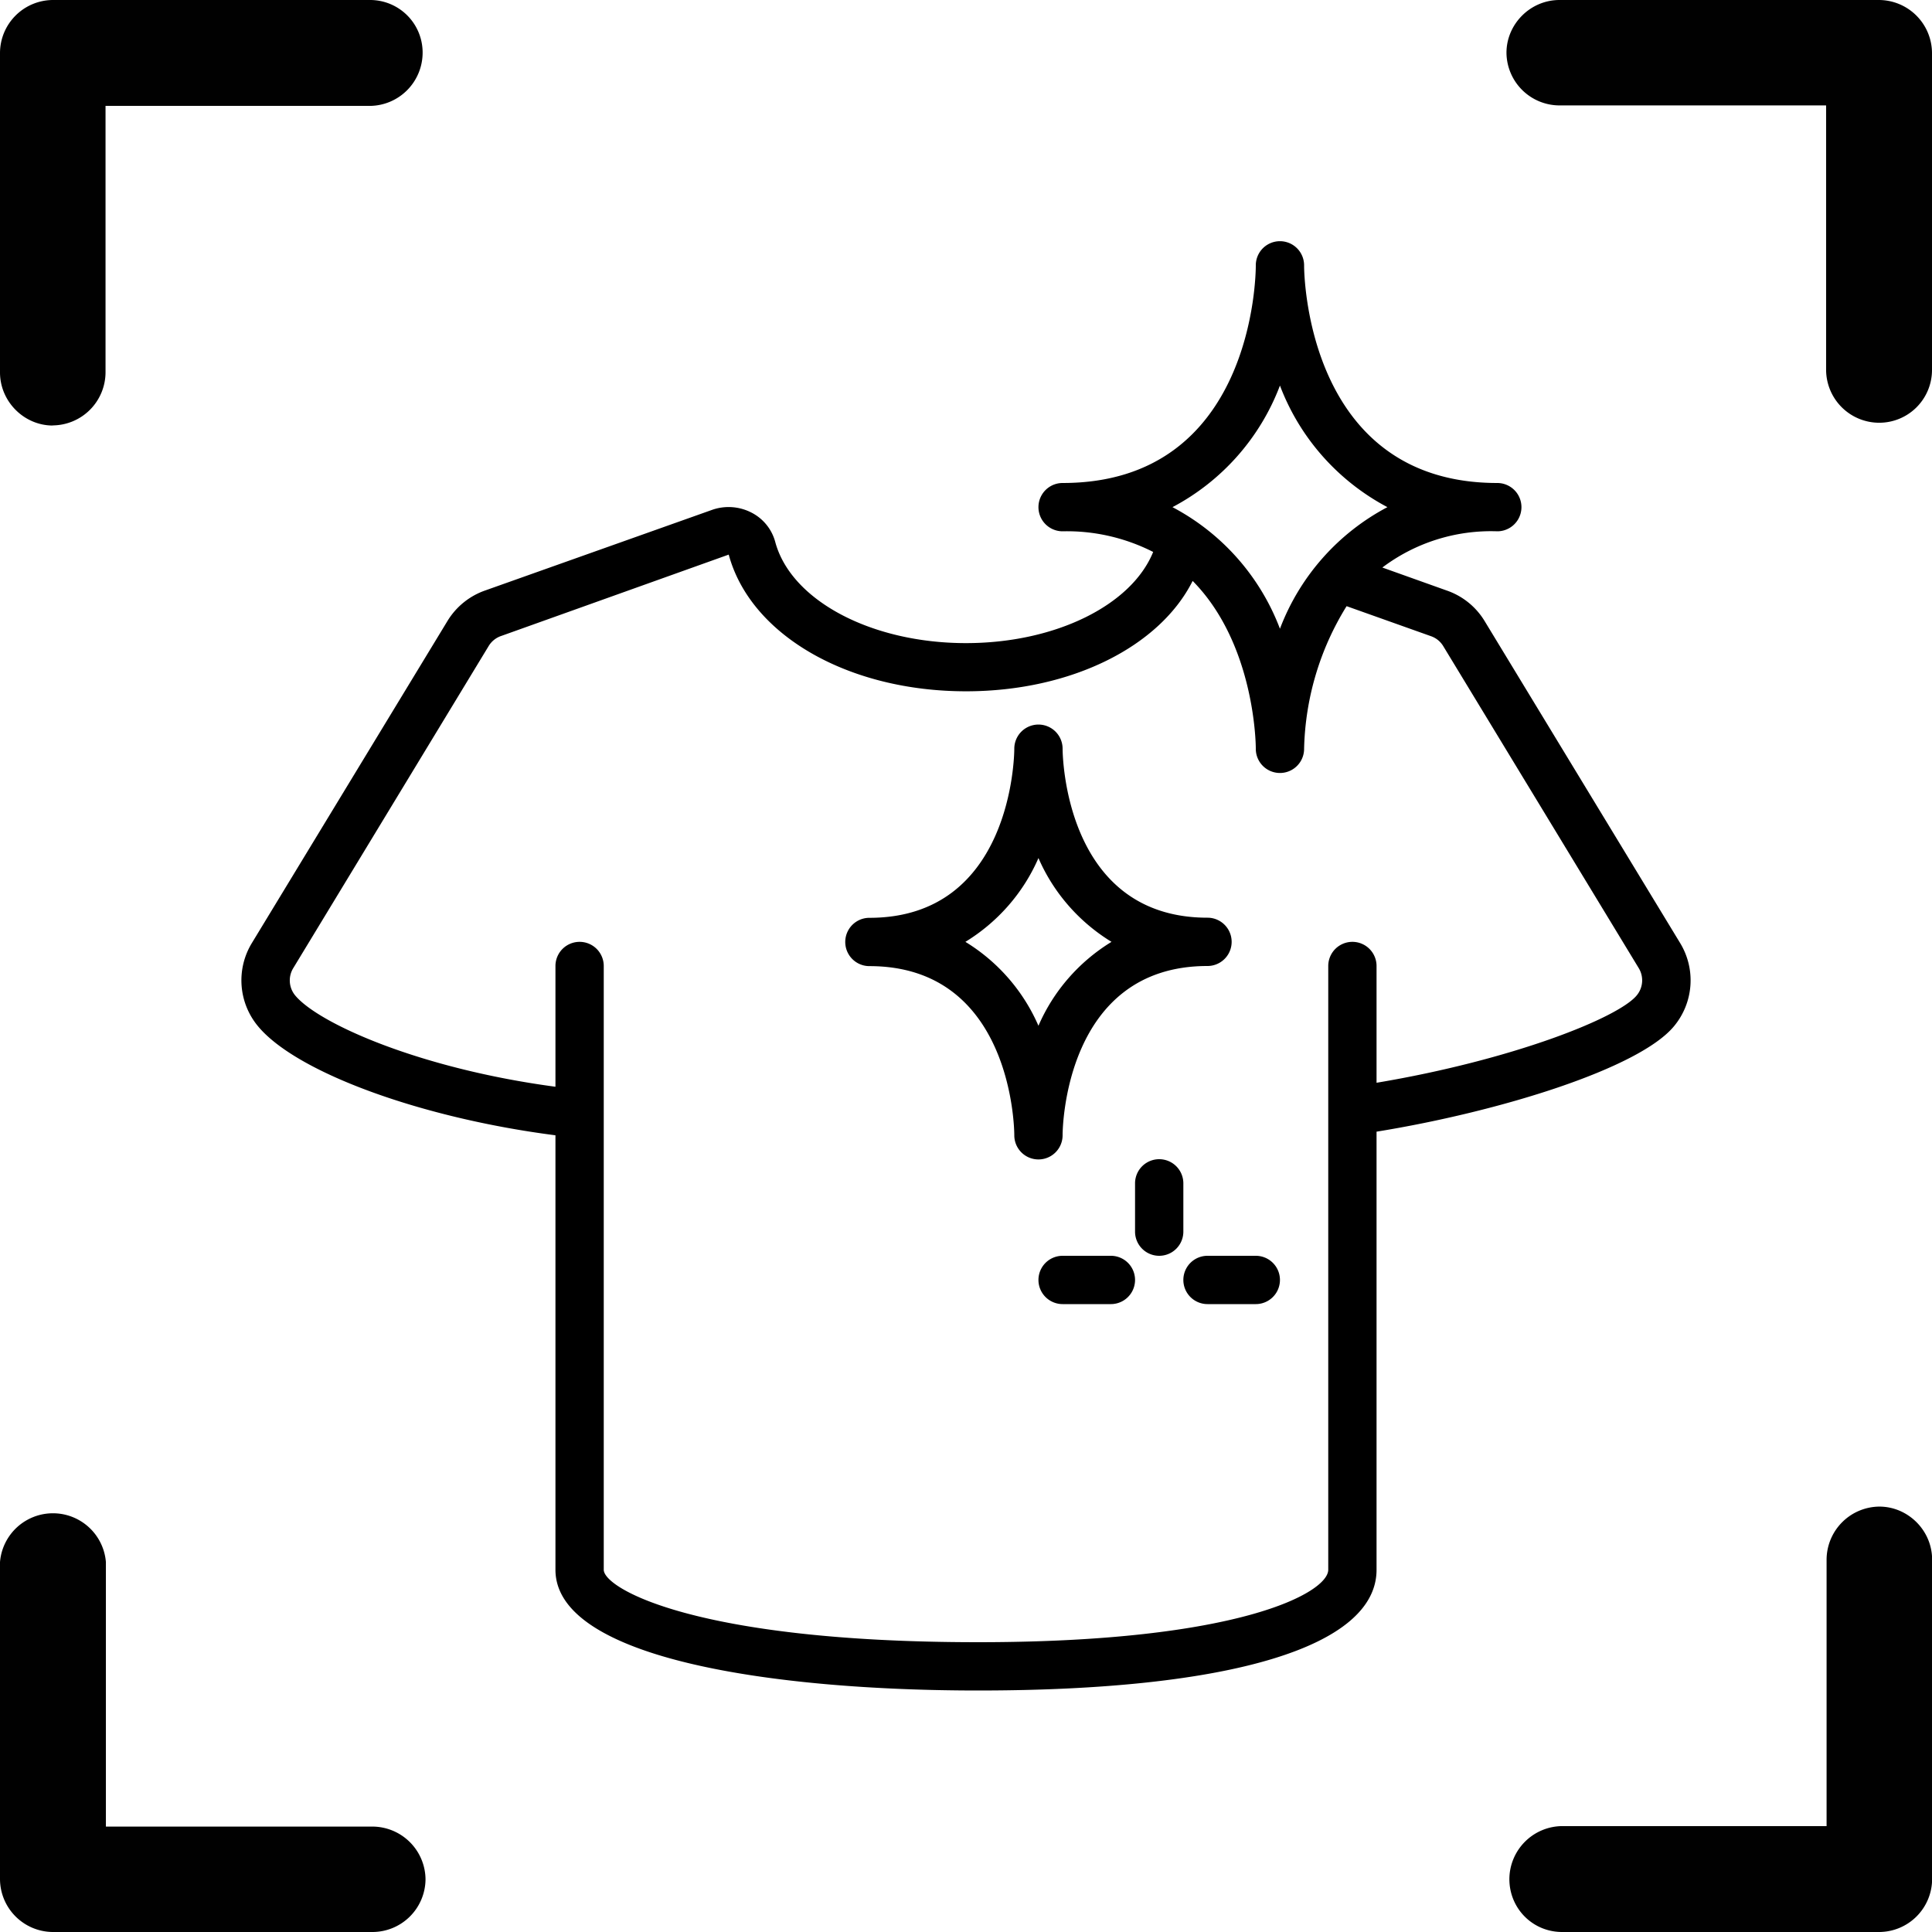
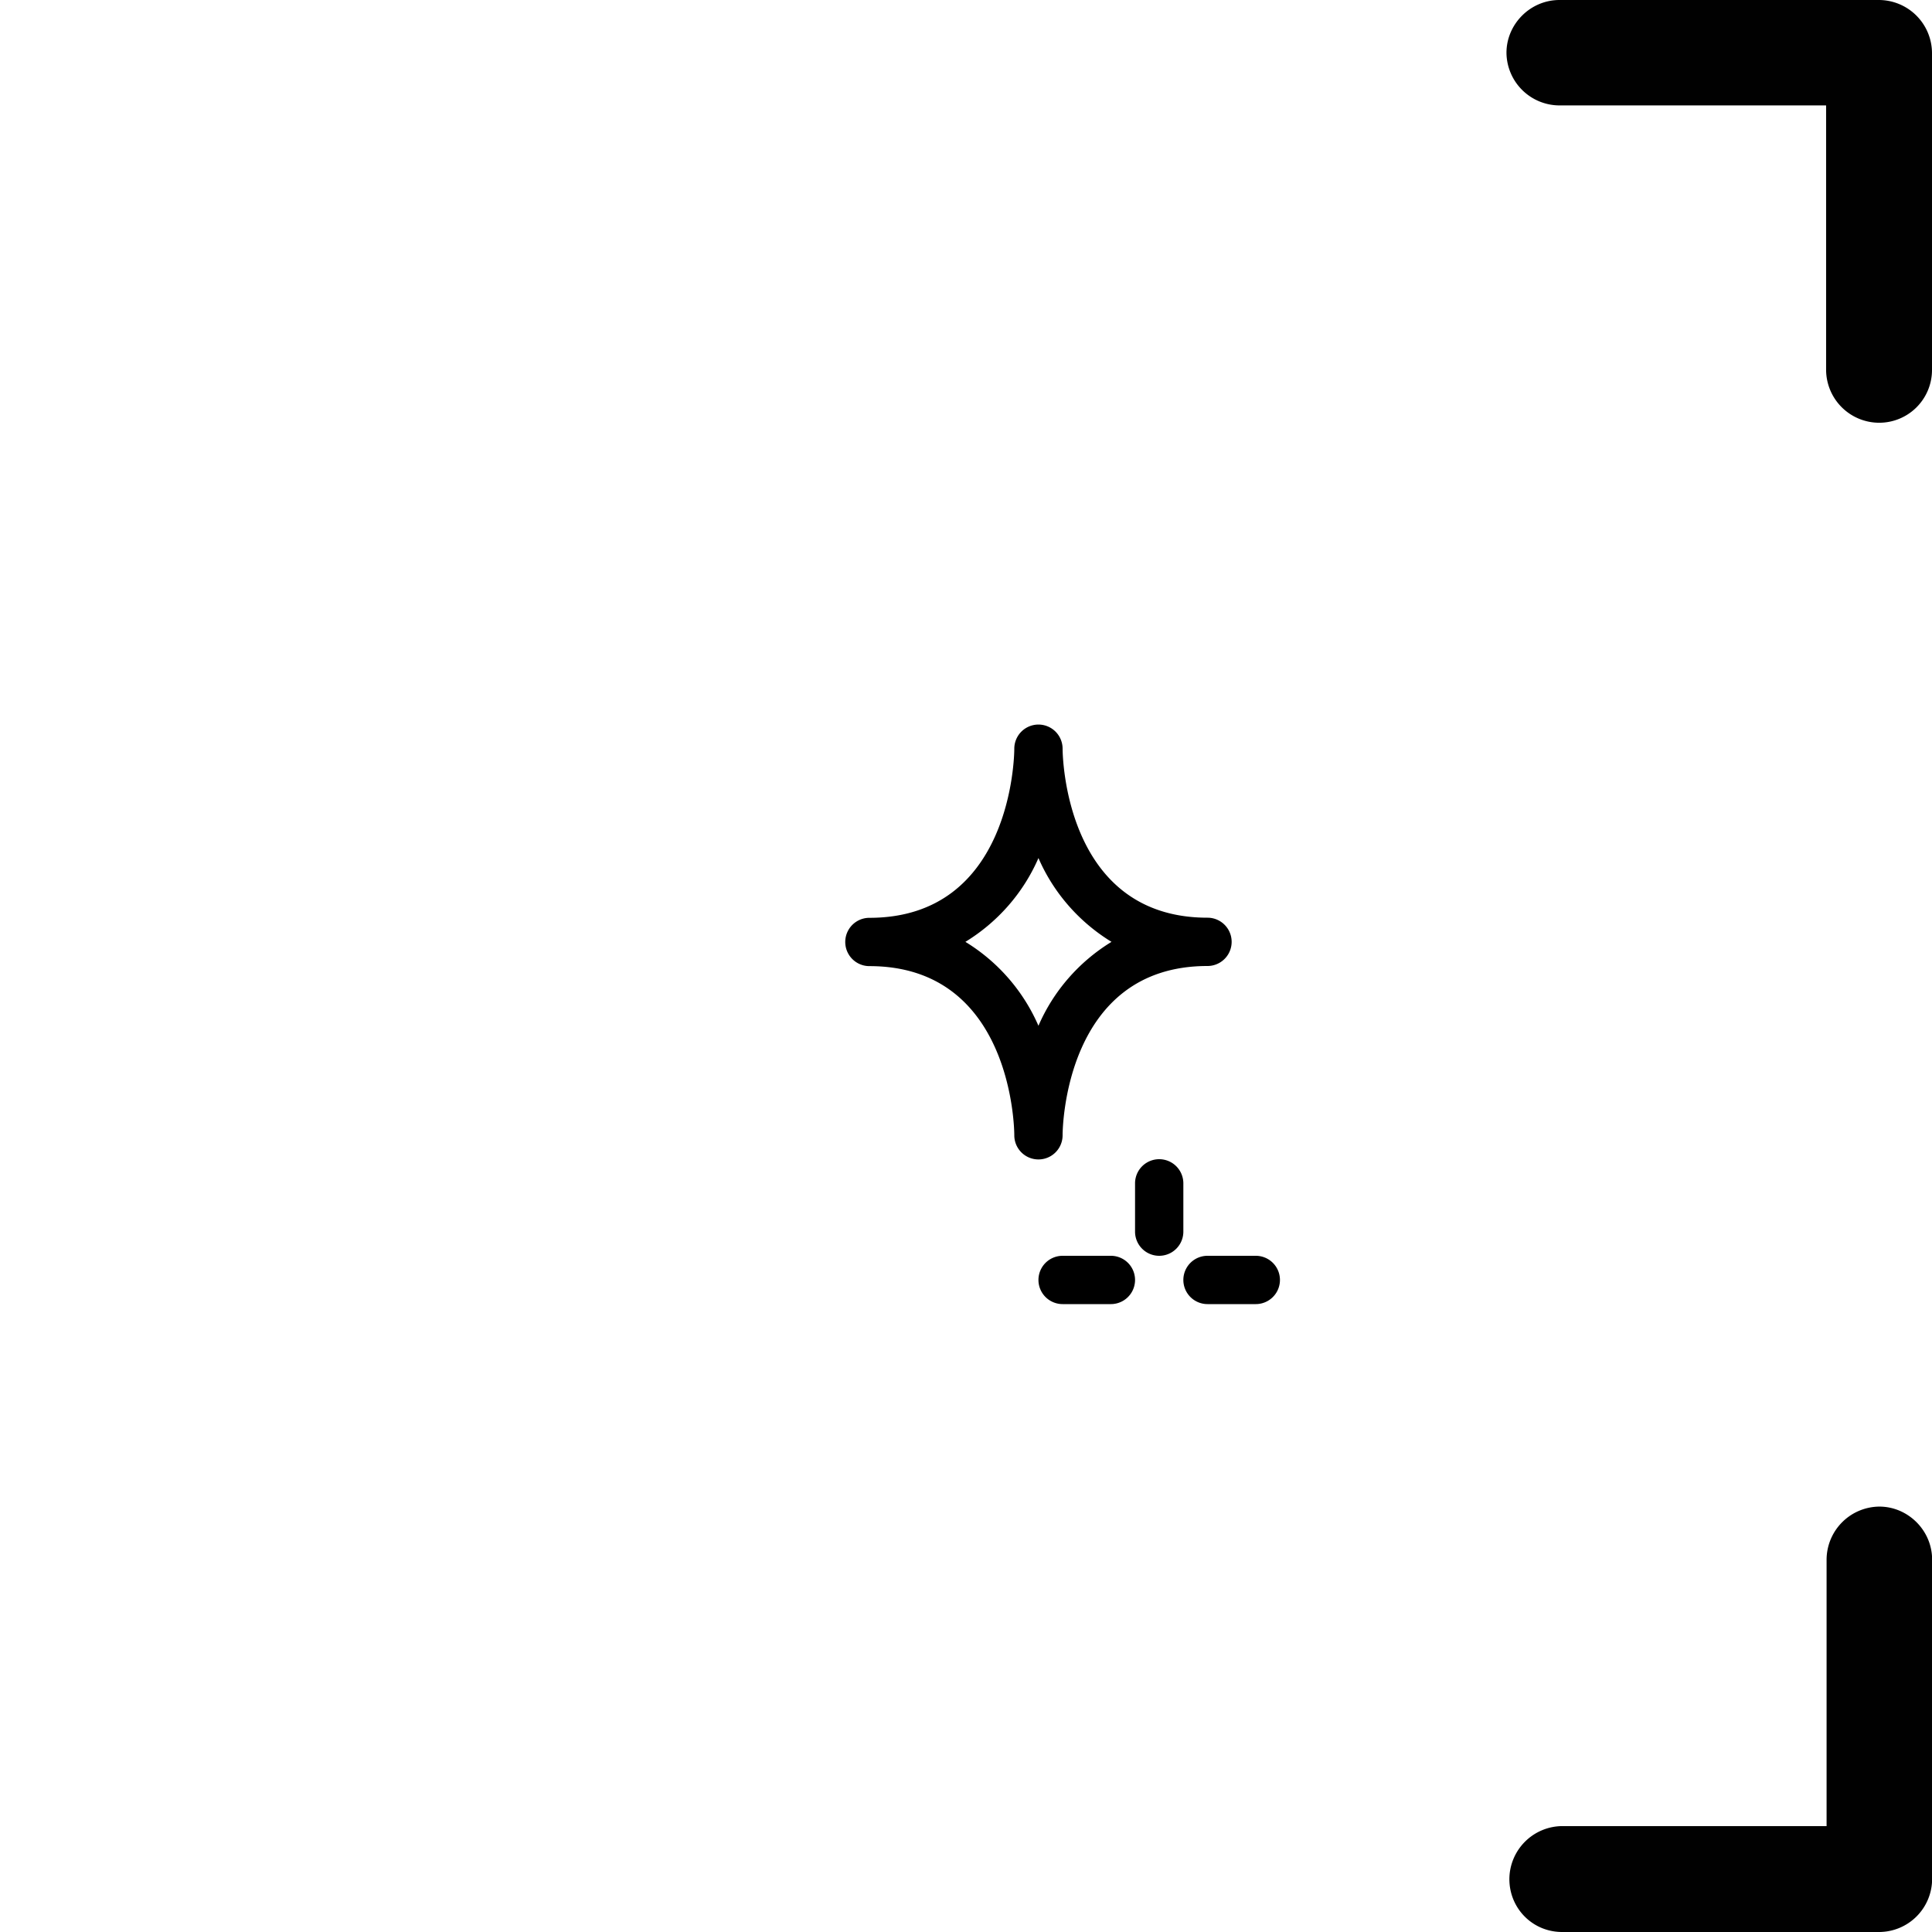
<svg xmlns="http://www.w3.org/2000/svg" width="16" height="16" viewBox="0 0 16 16">
  <g fill="none" fill-rule="evenodd">
-     <path d="M.437 3.523a.441.441 0 00.437-.439V.877h2.19A.441.441 0 003.5.438.435.435 0 003.064 0H.437A.44.44 0 000 .438v2.646c0 .242.2.44.437.44" fill="#010101" />
-     <path d="M3.085 2.627H.877V.436a.44.44 0 00-.877 0v2.628a.44.44 0 00.439.436h2.646a.44.44 0 00.439-.436.441.441 0 00-.44-.437" fill="#010101" mask="url(#fvil272zbc)" transform="translate(0 12.5)" />
    <path d="M3.064 0a.441.441 0 00-.437.439v2.207H.437A.441.441 0 000 3.085c0 .242.192.438.437.438h2.627a.44.44 0 00.437-.438V.439c0-.242-.2-.439-.437-.439" fill="#010101" mask="url(#tvi0kpmroe)" transform="translate(12.5 12.477)" />
    <path d="M3.085 0H.439C.197 0 0 .2 0 .437a.44.44 0 00.439.436h2.208v2.191a.44.44 0 00.438.437.437.437 0 00.439-.437V.437A.441.441 0 003.085 0" fill="#010101" mask="url(#dfteunehcg)" transform="translate(12.476)" />
    <g fill="#000" fill-rule="nonzero">
-       <path d="M8 5.326c-.783 0-1.447-.352-1.579-.835a.385.385 0 00-.196-.245.413.413 0 00-.332-.022l-1.872.665a.595.595 0 00-.316.255L2.087 7.808a.594.594 0 00.049.69c.318.385 1.357.762 2.464.904V13c0 .738 1.808 1 3.5 1 2.097 0 3.3-.364 3.3-1V9.372c1.018-.165 2.175-.523 2.464-.874a.594.594 0 00.049-.69l-1.617-2.663a.592.592 0 00-.316-.255l-.532-.19c.273-.206.61-.312.952-.3a.2.2 0 000-.4c-1.576 0-1.6-1.727-1.6-1.8a.2.2 0 00-.4-.005V2.2c0 .074-.018 1.8-1.6 1.8a.2.2 0 000 .4c.26-.006.518.053.75.171-.179.442-.811.755-1.55.755zm3.953.026l1.618 2.665a.195.195 0 01-.016.226c-.152.186-1.028.535-2.155.724V8a.2.2 0 10-.4 0v5c0 .188-.73.6-2.9.6-2.337 0-3.1-.446-3.1-.6V8a.2.2 0 10-.4 0v1c-1.125-.15-1.965-.525-2.156-.757a.195.195 0 01-.015-.226L4.047 5.35a.194.194 0 01.106-.084l1.882-.673c.18.667.989 1.132 1.965 1.132.87 0 1.604-.37 1.877-.914.51.516.523 1.338.523 1.388a.2.2 0 10.4.005V6.2c.01-.418.131-.825.352-1.18l.697.248c.044.015.08.044.104.084zM10.6 3.193c.164.433.48.79.89 1.007a1.9 1.9 0 00-.89 1.007A1.9 1.9 0 009.71 4.2a1.9 1.9 0 00.89-1.007z" />
      <path d="M8.8 9.4c0-.057.02-1.4 1.2-1.4a.2.2 0 000-.4c-1.18 0-1.2-1.343-1.2-1.4a.2.2 0 10-.4.001c0 .057-.02 1.4-1.2 1.4a.2.2 0 000 .4c1.18 0 1.2 1.343 1.2 1.4v.001a.2.2 0 10.4 0zm-.805-1.6c.268-.164.48-.406.605-.694.125.288.337.53.605.694-.268.164-.48.406-.605.695a1.528 1.528 0 00-.605-.695zm1.405 2v.4a.2.2 0 10.4 0v-.4a.2.2 0 10-.4 0zm1 .6H10a.2.2 0 000 .4h.4a.2.2 0 000-.4zm-1.2 0h-.4a.2.2 0 000 .4h.4a.2.2 0 000-.4z" />
    </g>
  </g>
</svg>